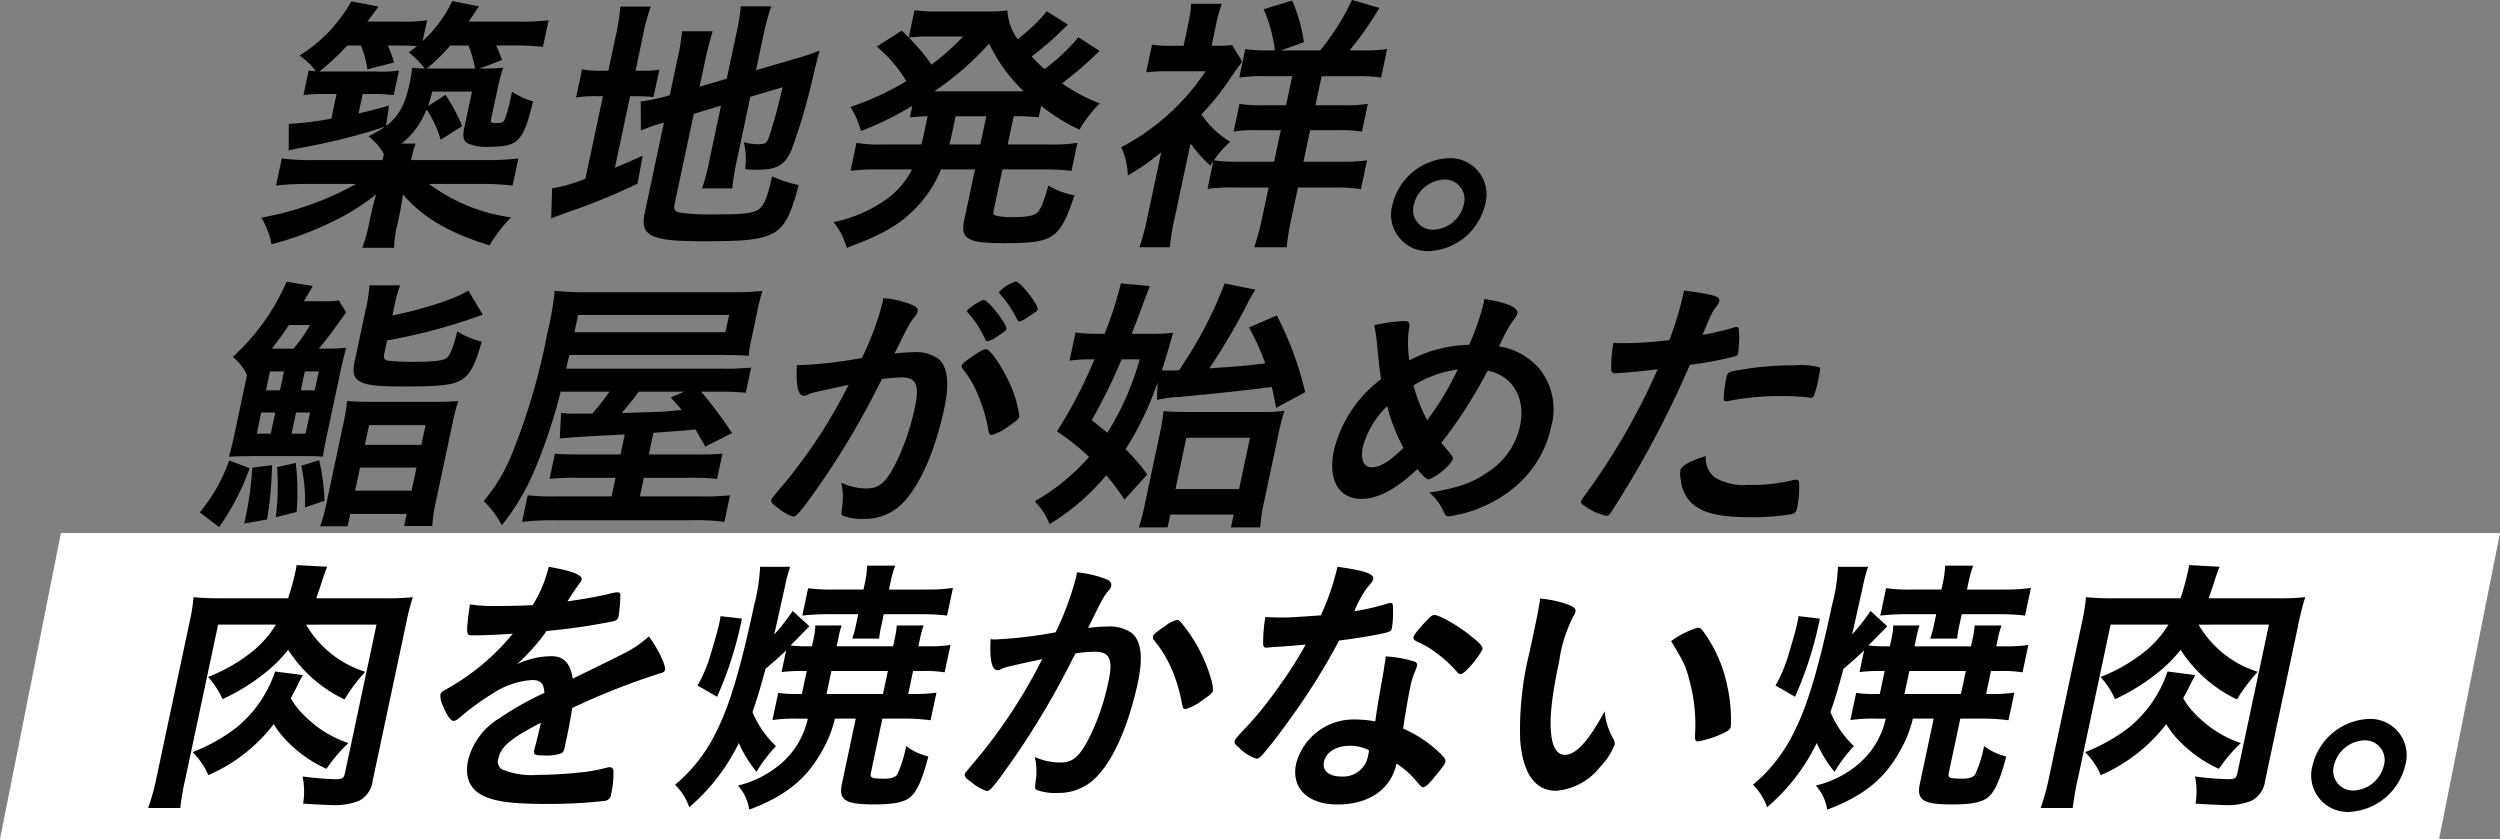
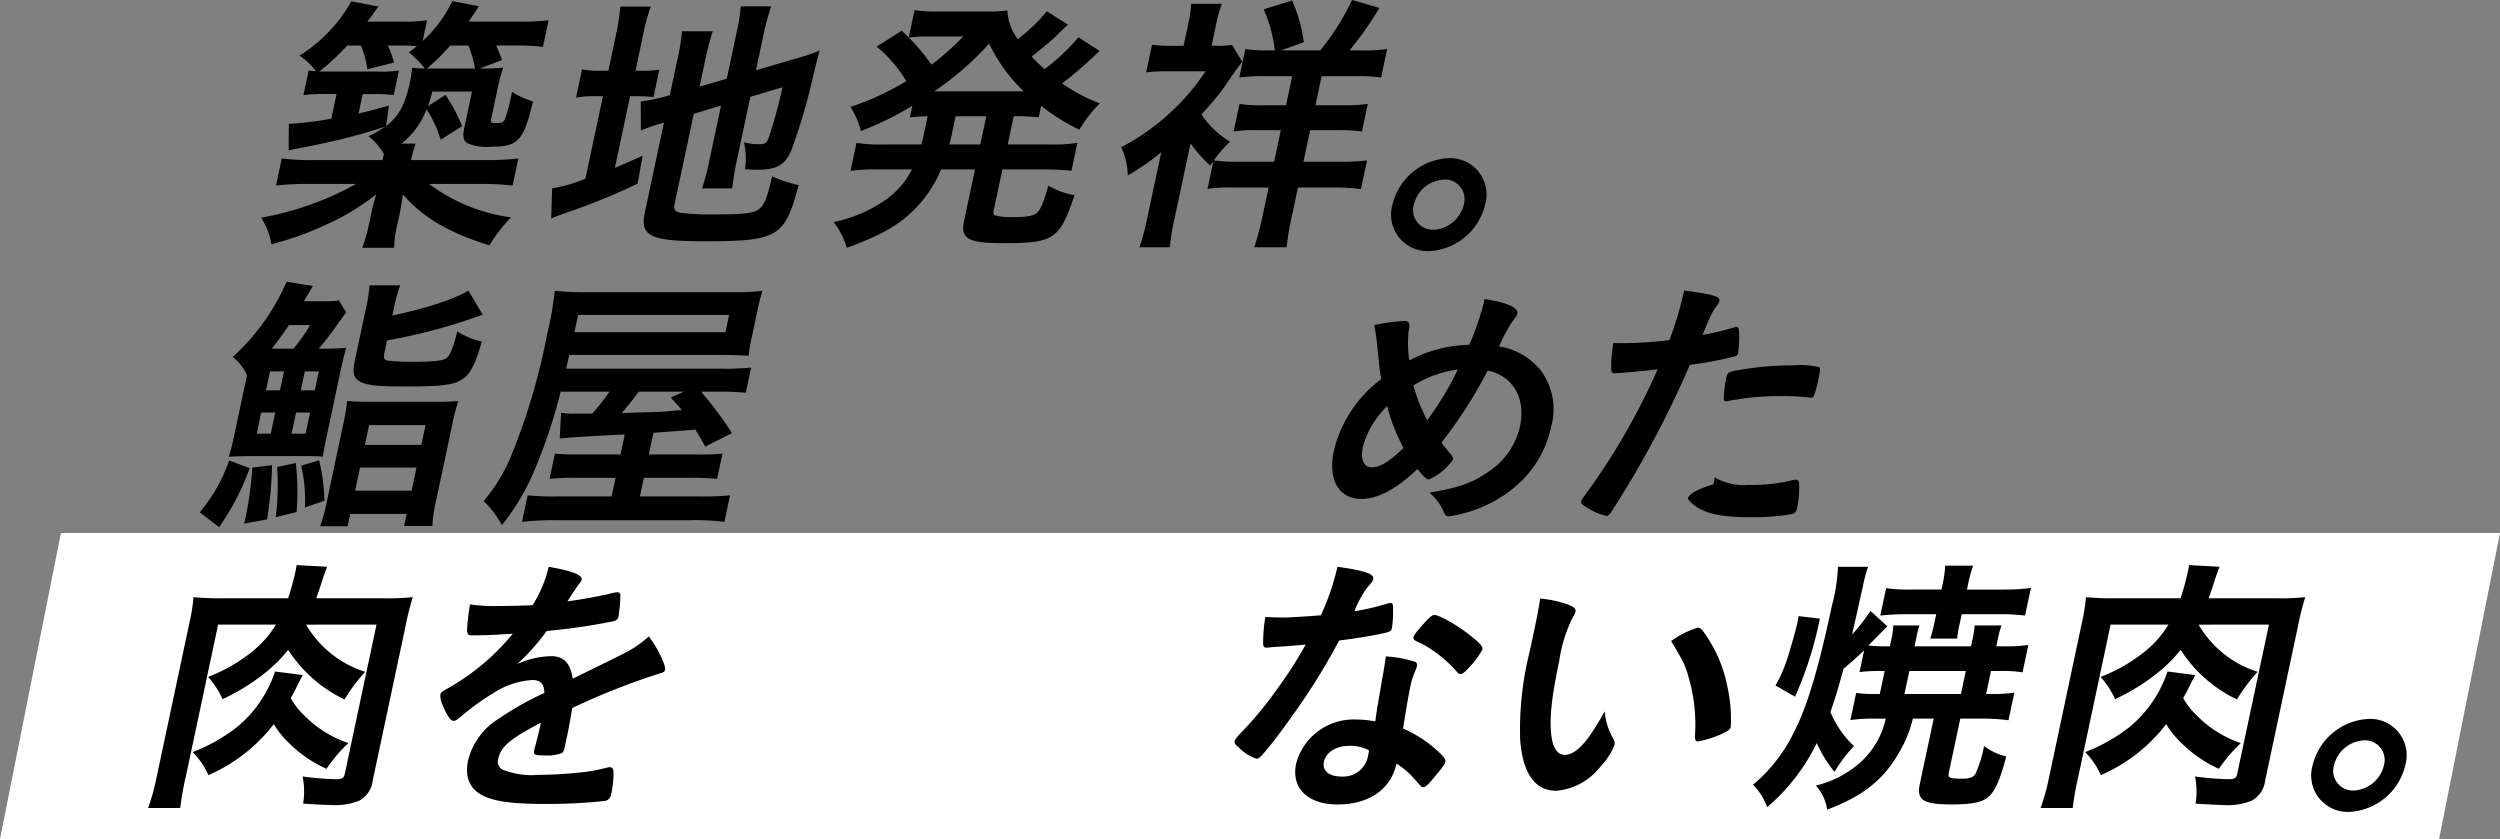
<svg xmlns="http://www.w3.org/2000/svg" width="280.341" height="94.09" viewBox="0 0 280.341 94.09">
  <rect x="0" y="0" width="280.341" height="94.09" fill="#808080" stroke="none" />
  <g id="グループ_254" data-name="グループ 254" transform="translate(-849.441 -1087.481)">
    <g id="グループ_26" data-name="グループ 26">
      <path id="パス_206" data-name="パス 206" d="M1122.951,1181.571l6.831-34.319H856.272l-6.831,34.319Z" fill="#fff" />
    </g>
    <g id="グループ_66" data-name="グループ 66">
      <path id="パス_515" data-name="パス 515" d="M903.509,1095.167c.953,0,1.666-.031,2.355-.093a23.1,23.1,0,0,0-.7,2.705l-.635,2.983c-.1.462-.018.522.566.522.553,0,.72-.06.9-.307a14.29,14.29,0,0,0,.707-2.459l.071-.338.086-.4a9.129,9.129,0,0,0,2.353,1.077c-1.064,4.426-1.662,5.073-4.706,5.073a5.344,5.344,0,0,1-2.6-.369c-.519-.308-.611-.739-.4-1.753l.863-4.058h-4.458a13.964,13.964,0,0,1-.47,1.63l1.959-1.261a20.417,20.417,0,0,1,1.868,3.5l-2.416,1.537a11.952,11.952,0,0,0-1.581-3.412,8.921,8.921,0,0,1-2.816,3.843h1.6a11.388,11.388,0,0,0-.515,1.845h8.424a28.666,28.666,0,0,0,3.605-.185l-.647,3.044a28.463,28.463,0,0,0-3.527-.185h-5.84a19.752,19.752,0,0,0,9.193,3.75,16.841,16.841,0,0,0-2.419,3.137c-4.5-1.385-7.565-3.167-9.7-5.719-.073.493-.18,1.137-.313,1.907l-.3,1.413a11.842,11.842,0,0,0-.383,2.674h-3.566a17.243,17.243,0,0,0,.753-2.674l.3-1.413c.092-.431.22-.892.5-1.907a25.934,25.934,0,0,1-5.508,3.352,35.145,35.145,0,0,1-6.226,2.243,8.439,8.439,0,0,0-1.149-2.981,34.222,34.222,0,0,0,10.641-3.782h-5.442a29.709,29.709,0,0,0-3.543.185l.647-3.044a24.009,24.009,0,0,0,3.434.185h7.871c.071-.338.091-.431.144-.676a6.633,6.633,0,0,0-1.728-2,11.681,11.681,0,0,0,1.858-1.076c-1.852.615-2.932.922-5.27,1.506-1.486.338-2.324.523-3.9.831-1.023.183-1.023.183-1.639.337l.018-2.981a38.718,38.718,0,0,0,4.767-.585l.588-2.766h-1.261a17.54,17.54,0,0,0-2.454.122l.587-2.766a7.255,7.255,0,0,0,.811.092,7.513,7.513,0,0,0-1.841-1.752,16.869,16.869,0,0,0,5.813-6.087l3.042.584c-.219.307-.219.307-.782,1.076-.25.308-.388.522-.469.614h3.812a17.326,17.326,0,0,0,2.892-.153l-.5,2.336a14.282,14.282,0,0,0,3.32-4.488l2.981.584c-.1.184-.5.769-1.134,1.721H907.7a23.461,23.461,0,0,0,3.26-.153l-.633,2.982a27.263,27.263,0,0,0-3.072-.154h-2.183a16.723,16.723,0,0,1,.668,1.63l-2.509.953Zm-10.78,6.455c1.435-1.106,2.139-2.4,2.662-4.856a13.9,13.9,0,0,0,.267-1.692,11.693,11.693,0,0,0,1.395.093c-.049-.063-.067-.123-.091-.153a10.928,10.928,0,0,0-1.676-1.66c.441-.339.621-.462.919-.708-.639-.032-1.062-.062-1.647-.062h-1.629a13.046,13.046,0,0,1,.7,1.907l-2.991.768a10.674,10.674,0,0,0-.723-2.675h-1.537a25.478,25.478,0,0,1-3.141,2.921h6.486a12.491,12.491,0,0,0,2.455-.123l-.588,2.766a15.438,15.438,0,0,0-2.157-.122h-1.322l-.464,2.183c1.424-.339,1.912-.462,3.417-.893Zm5.154-6.455h4.826a12.339,12.339,0,0,0-.742-2.583h-2.03a22.3,22.3,0,0,1-2.638,2.583Z" />
      <path id="パス_516" data-name="パス 516" d="M918.463,1091.632a25.055,25.055,0,0,0,.541-3.413h3.412a21.887,21.887,0,0,0-.91,3.413l-.8,3.78h.676a9.991,9.991,0,0,0,1.994-.123l-.654,3.075a18.16,18.16,0,0,0-2.071-.093h-.553l-1.706,8.025c1.347-.554,1.657-.707,3.116-1.354l-.574,3.136a70.16,70.16,0,0,1-8.009,3.259c-.834.308-1.168.43-1.674.645l.1-3.38a17.455,17.455,0,0,0,3.734-1.078l1.967-9.253h-.677a11.99,11.99,0,0,0-2.338.155l.673-3.167a10.56,10.56,0,0,0,2.243.153h.707Zm6.62,18.752c-.125.585.039.83.659.953a26.705,26.705,0,0,0,3.957.184c3.443,0,4.49-.153,5.051-.768.473-.492.842-1.507,1.267-3.5a14.507,14.507,0,0,0,2.988.982c-1.586,5.873-2.293,6.3-10.685,6.3-5.933,0-7.131-.585-6.582-3.166l2.156-10.144c-.234.09-.523.153-.623.183a18.831,18.831,0,0,0-1.964.707l-.014-3.258a19.13,19.13,0,0,0,2.958-.615l.3-.093.856-4.027a23.151,23.151,0,0,0,.513-3.135h3.443a31.094,31.094,0,0,0-.795,3.013l-.679,3.2,3.049-.892,1.091-5.134a21.354,21.354,0,0,0,.48-2.982h3.413a25.651,25.651,0,0,0-.832,3.043l-.876,4.121,4.524-1.323a19.49,19.49,0,0,0,2.618-.891c-.336,1.291-.406,1.475-.776,3.074a65.033,65.033,0,0,1-2.4,8.116c-.721,1.66-1.632,2.183-3.815,2.183-.338,0-.614,0-1.369-.062a8.378,8.378,0,0,0-.129-3.012,6.658,6.658,0,0,0,1.583.214c.769,0,.98-.123,1.2-.737a56.069,56.069,0,0,0,1.541-5.657l-3.61,1.076-1.555,7.316a28.509,28.509,0,0,0-.475,2.953h-3.381a23.736,23.736,0,0,0,.8-3.045l1.326-6.241-3.055.923Z" />
      <path id="パス_517" data-name="パス 517" d="M953.464,1100.516c-1.021.031-1.242.061-1.993.123l.274-1.291a36.04,36.04,0,0,1-5.766,2.828,8.935,8.935,0,0,0-1.177-2.705,30.751,30.751,0,0,0,6.27-2.89,14.775,14.775,0,0,0-3.325-3.874l2.806-1.783a8.575,8.575,0,0,1,.79.769l.653-3.074a14.931,14.931,0,0,0,2.366.153h5.5a16.685,16.685,0,0,0,2.547-.123,5.824,5.824,0,0,0,1.158,3.228,19.927,19.927,0,0,0,2.12-1.875,8.708,8.708,0,0,0,.8-.86c.206-.246.206-.246.331-.4l2.385,1.507c-.186.153-.186.153-1.425,1.353-.654.615-1.81,1.568-2.654,2.213a16.463,16.463,0,0,0,1.453,1.415,22.857,22.857,0,0,0,3.8-3.567l2.38,1.537c-.187.155-.343.308-1,.922-.92.861-2.12,1.876-3.219,2.706a18.552,18.552,0,0,0,4.227,2.244,15.138,15.138,0,0,0-2.288,2.95,22.1,22.1,0,0,1-4.289-2.673l-.274,1.291a21.9,21.9,0,0,0-2.8-.123l-.673,3.166h4.673a17.622,17.622,0,0,0,3.144-.184l-.666,3.136a27.006,27.006,0,0,0-3.073-.155h-4.673l-.941,4.427c-.124.585-.112.677.3.769a7.279,7.279,0,0,0,1.719.154c1.568,0,2.362-.123,2.773-.461.4-.307.777-1.2,1.3-3.074a8.576,8.576,0,0,0,2.937,1.075c-1.666,4.95-2.311,5.38-7.968,5.38-4,0-4.845-.492-4.414-2.52l1.222-5.75h-3.812a13.413,13.413,0,0,1-2.746,4.243c-1.863,1.967-3.887,3.1-7.822,4.549a8.314,8.314,0,0,0-1.477-2.889,15.638,15.638,0,0,0,6-2.612,9.2,9.2,0,0,0,2.79-3.291h-3.75a23.142,23.142,0,0,0-3.139.155l.667-3.136a16.453,16.453,0,0,0,3.066.184h4.211c.085-.4.156-.583.221-.891Zm-.342-8.947c-.522,0-1.212.063-1.779.124a21.024,21.024,0,0,1,2.55,3.043,28.575,28.575,0,0,0,3.563-3.167Zm11.112,6.15a18.382,18.382,0,0,1-3.874-5.35,33.574,33.574,0,0,1-6.148,5.35h10.022Zm-8.17,5.317c-.045.216-.1.338-.168.646h3.474l.672-3.166H956.6Z" />
      <path id="パス_518" data-name="パス 518" d="M985.152,1106.049a15.429,15.429,0,0,1-2.208-2.489l-1.783,8.392a24.763,24.763,0,0,0-.538,3.259h-3.414a24.851,24.851,0,0,0,.858-3.167l1.595-7.5a27.116,27.116,0,0,1-3.753,2.613,7.917,7.917,0,0,0-.742-3.167,25.6,25.6,0,0,0,9.466-8.515h-4.274a18.114,18.114,0,0,0-2.393.123l.66-3.105a13.385,13.385,0,0,0,2.188.122h1.353l.509-2.4a13.936,13.936,0,0,0,.336-2.306h3.443a14.141,14.141,0,0,0-.65,2.337l-.5,2.366h.584a10.581,10.581,0,0,0,1.71-.091l1.139,1.875c-.381.492-.682.891-1.847,2.614a28.347,28.347,0,0,1-2.728,3.289,10.022,10.022,0,0,0,3.22,3.073,12.388,12.388,0,0,0-1.828,2.092,17.078,17.078,0,0,0,2.734.153h4.027l.752-3.535H990.36a13.613,13.613,0,0,0-2.585.153l.66-3.105a13.384,13.384,0,0,0,2.52.154h2.7l.692-3.259h-3.2a17.033,17.033,0,0,0-2.738.155l.68-3.2a15.738,15.738,0,0,0,2.642.154h.676a1.583,1.583,0,0,1-.062-.431,16.325,16.325,0,0,0-1.2-4.181l3.191-.984a17.285,17.285,0,0,1,1.313,4.674l-2.564.922h4.4a27.264,27.264,0,0,0,3.569-5.657l3.068.891a37.846,37.846,0,0,1-3.348,4.766h1.414a17.3,17.3,0,0,0,2.8-.154l-.679,3.2a16.548,16.548,0,0,0-2.766-.155h-3.9l-.692,3.259h3.134a16.266,16.266,0,0,0,2.739-.154l-.66,3.105a15,15,0,0,0-2.642-.153h-3.166l-.751,3.535h4.119a21,21,0,0,0,3.014-.153l-.686,3.227a19.18,19.18,0,0,0-2.881-.184h-4.181l-.64,3.012a30.286,30.286,0,0,0-.631,3.69H990.09a33.528,33.528,0,0,0,.962-3.659l.647-3.043h-3.934a18.431,18.431,0,0,0-2.923.153l.66-3.1Z" />
      <path id="パス_519" data-name="パス 519" d="M1015.98,1110.414a6.8,6.8,0,0,1-6.306,5.227,4.094,4.094,0,0,1-4.084-5.227,6.792,6.792,0,0,1,6.3-5.195A4.074,4.074,0,0,1,1015.98,1110.414Zm-7.993,0a2.211,2.211,0,0,0,2.2,2.829,3.669,3.669,0,0,0,3.4-2.829,2.2,2.2,0,0,0-2.2-2.8A3.662,3.662,0,0,0,1007.987,1110.414Z" />
      <path id="パス_520" data-name="パス 520" d="M877.442,1139.979a27.911,27.911,0,0,1-3.431,6.611l-2.167-1.66a18.582,18.582,0,0,0,3.295-5.811Zm8.631-13.4c.829,0,1.449-.031,2.2-.092-.2.675-.418,1.535-.7,2.855l-1.366,6.429c-.373,1.75-.444,2.088-.559,2.918-.662-.063-1.368-.063-2.965-.063h-4.614c-1.259,0-2.095.03-2.961.063.238-.83.366-1.291.666-2.7l1.366-6.427a5.553,5.553,0,0,0-1.591-2.058,24.679,24.679,0,0,0,6.029-8.422l2.947.462c-.145.245-.145.245-.44.768-.131.184-.181.277-.571.953h2.4a8.562,8.562,0,0,0,1.527-.093l.818,1.351c-.212.277-.212.277-.731.983-.756,1.107-1.731,2.369-2.344,3.077Zm-6.128,13.064a42.68,42.68,0,0,1-.557,6.087l-2.556.46a39.181,39.181,0,0,0,.9-6.271Zm-1.711-3.534h1.572l.5-2.371h-1.573Zm1.033-4.857h1.572l.452-2.125h-1.573Zm3.087-4.673a17.648,17.648,0,0,0,1.852-2.647H881.84c-.722,1.077-1.2,1.724-1.918,2.647Zm.257,12.818a28.905,28.905,0,0,1,.092,5.5l-2.338.584a29.352,29.352,0,0,0,.151-5.626Zm-.473-3.288h1.571l.505-2.371h-1.571Zm1.033-4.857h1.571l.452-2.125h-1.571Zm2.055,7.837a22.137,22.137,0,0,1,.6,4.55l-2.186.737a17.935,17.935,0,0,0-.419-4.672Zm2.723-4.119a19.232,19.232,0,0,0,.411-2.522c.786.063,1.517.093,2.717.093h7.071c1.259,0,1.971-.03,2.691-.093a19.673,19.673,0,0,0-.658,2.522l-1.81,8.515a16.345,16.345,0,0,0-.45,2.983h-3.163l.287-1.353H888.71l-.293,1.383h-3.073a20.105,20.105,0,0,0,.795-3.013Zm4.591-7.869c-.118.552-.009.767.439.829a25.669,25.669,0,0,0,2.833.123c2.274,0,3.315-.123,3.718-.43.411-.339.754-1.23,1.188-2.982a8.694,8.694,0,0,0,2.74,1.137c-.607,2.275-1.207,3.505-2.013,4.119-.957.739-2.317.923-6.622.923-3.289,0-4.486-.154-5.2-.676-.561-.4-.658-.955-.4-2.183l1.222-5.749a16.685,16.685,0,0,0,.427-2.734h3.443a15.553,15.553,0,0,0-.7,2.55l-.177.829c3.57-.736,7.033-1.842,8.526-2.794l1.608,2.7a61.993,61.993,0,0,1-10.728,2.89Zm-3.276,15.4H895.6l.549-2.582h-6.337Zm1.093-5.133h6.335l.471-2.215h-6.335Z" />
      <path id="パス_521" data-name="パス 521" d="M919.5,1136.2c-3.943.184-6.688.368-7.292.46l.153-2.889a7.807,7.807,0,0,0,1.517.092h1.968a23.091,23.091,0,0,0,1.937-2.46h-5.472a59.253,59.253,0,0,1-2.774,8.424,25.727,25.727,0,0,1-3.821,6.548,10.61,10.61,0,0,0-2.037-2.705,19.129,19.129,0,0,0,3.005-4.889,71.449,71.449,0,0,0,4.13-13.926,33.816,33.816,0,0,0,.828-4.764,30.506,30.506,0,0,0,3.84.153h16.2a24.576,24.576,0,0,0,3.261-.153,21.246,21.246,0,0,0-.589,2.337l-.6,2.828a15.625,15.625,0,0,0-.359,2.12c-.97-.061-1.947-.092-3.147-.092H913.283l-.357,1.537h17.307a29.292,29.292,0,0,0,3.438-.123l-.6,2.828a27.185,27.185,0,0,0-3.109-.123h-1.906a42.693,42.693,0,0,1,3.471,4.643l-2.995,1.507-1.1-1.907c-1.409.123-1.409.123-4.721.37l-.516,2.427h5.288a28.42,28.42,0,0,0,2.971-.091l-.6,2.828a27.165,27.165,0,0,0-2.956-.123h-5.257l-.445,2.09h6.518a29.6,29.6,0,0,0,3.591-.124l-.634,2.983a24.3,24.3,0,0,0-3.9-.185H911.741a29.347,29.347,0,0,0-3.76.185l.634-2.983a27.453,27.453,0,0,0,3.387.124h6.025l.445-2.09h-4.335a29.123,29.123,0,0,0-3.069.123l.6-2.828c.787.061,1.272.091,3.024.091h4.335Zm11.291-11.468.412-1.936H914.268l-.412,1.936Zm-9.719,6.671c-.819,1.108-1.268,1.63-1.924,2.4,2.387-.092,3.9-.122,4.491-.153s.843-.062,1.754-.154a3.485,3.485,0,0,0,.5-.031c-.411-.523-.642-.737-1.236-1.414l1.49-.646Z" />
-       <path id="パス_522" data-name="パス 522" d="M940.6,1131.525a2.98,2.98,0,0,0-.6.215.772.772,0,0,1-.4.124c-.676,0-.92-1.169-.8-3.444h.585a49.43,49.43,0,0,0,6.717-.8,33.489,33.489,0,0,0,2.3-6.18,3.82,3.82,0,0,0,.081-.522,10.567,10.567,0,0,1,3.279.768q.68.276.581.739a1.119,1.119,0,0,1-.295.522c-.631.8-.631.8-2.3,4.181a19.784,19.784,0,0,1,2.124-.154,4.376,4.376,0,0,1,2.794.738c1.04.891,1.269,2.7.674,5.5-.973,4.58-2.64,8.515-4.465,10.452a5.852,5.852,0,0,1-4.513,2,6.124,6.124,0,0,1-2.388-.338c-.214-.154-.214-.154-.064-1.292a7.4,7.4,0,0,0-.129-2.428,6.533,6.533,0,0,0,2.844.646c1.476,0,2.241-.707,3.447-3.2a26.056,26.056,0,0,0,1.981-5.995c.51-2.4.108-3.258-1.521-3.258a20.556,20.556,0,0,0-2.192.184c-.169.368-.207.4-.415.8a90.44,90.44,0,0,1-6.251,10.607c-2.341,3.35-2.884,4.027-3.285,4.027a5.263,5.263,0,0,1-1.751-1.015c-.615-.43-.76-.615-.708-.862.032-.152.032-.152,1.717-2.15a59.021,59.021,0,0,0,6.96-10.76C942.217,1131.157,940.9,1131.434,940.6,1131.525Zm16.693-3.043c.046-.214.382-.492,1.423-1.2.714-.461,1.06-.645,1.306-.645.4,0,1.47,1.475,2.376,3.289a12.424,12.424,0,0,1,1.342,4.243c-.065.307-.178.4-1.331,1.2a5.489,5.489,0,0,1-1.758.891c-.215,0-.287-.092-.392-.615a16.992,16.992,0,0,0-1.126-3.812,10.671,10.671,0,0,0-1.733-2.981A.491.491,0,0,1,957.295,1128.482Zm3.952-3.258a2.887,2.887,0,0,1-1.1.523c-.092,0-.171-.062-.231-.216a10.7,10.7,0,0,0-1.972-3.013.212.212,0,0,1-.053-.184c.025-.124.287-.339.9-.737.6-.369.773-.462.989-.462.491,0,2.616,2.736,2.512,3.227C962.252,1124.547,961.96,1124.763,961.247,1125.224Zm2.082-6.179c.522,0,2.58,2.612,2.469,3.135-.032.154-.256.338-.962.769a3.251,3.251,0,0,1-1.077.583c-.155,0-.155,0-.586-.86a11.748,11.748,0,0,0-1.589-2.213c-.073-.093-.122-.154-.1-.246A4.474,4.474,0,0,1,963.329,1119.045Z" />
-       <path id="パス_523" data-name="パス 523" d="M979.247,1130.357a34.713,34.713,0,0,1-3.593,7.5,22.1,22.1,0,0,1,2.443,2.828l-2.569,2.828a24.482,24.482,0,0,0-2.032-2.736,25.394,25.394,0,0,1-6.358,5.473,7.574,7.574,0,0,0-1.672-2.553,23.671,23.671,0,0,0,6.1-4.979,24.574,24.574,0,0,0-3.605-2.86,51.754,51.754,0,0,0,4.209-8.085H971.5a15.963,15.963,0,0,0-2.124.154l.673-3.166a18.32,18.32,0,0,0,2.366.154h.89a41.622,41.622,0,0,0,1.746-5.319c.013-.061.039-.185.072-.338l3.255.307c-.133.338-.337.861-.693,1.814s-.515,1.414-1.336,3.536h1.937a20.209,20.209,0,0,0,2.7-.124c-.143.522-.143.522-.38,1.353-.34,1.168-.546,1.844-.884,2.859.392.03.547.03.885.03.246,0,.492,0,1.051-.03.314-.461.314-.461.822-1.261a46.125,46.125,0,0,0,4.294-8.484l3.446.707a14.322,14.322,0,0,0-.981,1.721,69.878,69.878,0,0,1-4.184,7.1c3.588-.246,3.588-.246,6.267-.554a26.558,26.558,0,0,0-1.819-4.027l3.115-1.353a37.157,37.157,0,0,1,3.181,8.609l-3.262,1.752c-.231-1.23-.341-1.722-.487-2.337-4.2.522-6.274.737-10.288,1.107a15.224,15.224,0,0,0-2.592.338Zm-4.032-2.582a60.718,60.718,0,0,1-3.357,6.825c.95.738,1.182.953,1.759,1.415a31.562,31.562,0,0,0,3.627-8.24Zm5.156,18.845h-3.229a20.1,20.1,0,0,0,.679-2.613l1.627-7.654a24.226,24.226,0,0,0,.465-2.768c.725.062,1.487.093,2.532.093h8.239a20.084,20.084,0,0,0,2.793-.123,26.784,26.784,0,0,0-.757,2.982L991.2,1143.7a18,18,0,0,0-.437,2.921h-3.289l.308-1.445h-7.1Zm.883-4.3h7.133l1.222-5.749h-7.133Z" />
      <path id="パス_524" data-name="パス 524" d="M1014.2,1126.146a30.116,30.116,0,0,0,1.6-4.612,3.534,3.534,0,0,0,.079-.522c2.5.369,3.856.953,3.713,1.63-.052.245-.091.276-.559.89a17.526,17.526,0,0,0-1.486,2.8,7.425,7.425,0,0,1,4.658,2.675,7.269,7.269,0,0,1,1.174,6.333c-.908,4.272-3.95,7.594-8.46,9.284a15.631,15.631,0,0,1-3.022.768c-.246,0-.374-.122-.523-.43a5.959,5.959,0,0,0-1.644-2.245c3.216-.523,4.809-1.075,6.614-2.335a8.213,8.213,0,0,0,3.55-5.135c.66-3.1-.8-5.625-3.629-6.21a51.645,51.645,0,0,1-5.192,8.085c.363.462.58.739.974,1.2.273.308.357.493.311.708a6.365,6.365,0,0,1-2.684,2.213c-.246,0-.586-.276-1.288-1.168-2.353,2.244-4.432,3.351-6.277,3.351-2.552,0-3.785-2.152-3.086-5.442a14.21,14.21,0,0,1,5.3-7.992c-.195-1.107-.2-1.384-.423-3.505a24.657,24.657,0,0,0-.349-2.551,20.679,20.679,0,0,1,3.387-.461c.308,0,.472.092.519.307.06.154.06.154-.067.891a13.69,13.69,0,0,0,.082,3.227A14.882,14.882,0,0,1,1014.2,1126.146Zm-9.21,6.886a9.91,9.91,0,0,0-2.72,4.55c-.3,1.414.094,2.306.986,2.306.953,0,1.982-.646,3.569-2.183A20.664,20.664,0,0,1,1004.994,1133.032Zm7.915-4.12a12.715,12.715,0,0,0-4.959,1.783,17.585,17.585,0,0,0,1.537,3.905A33.3,33.3,0,0,0,1012.909,1128.912Z" />
-       <path id="パス_525" data-name="パス 525" d="M1031.055,1129.313h-.185a1.78,1.78,0,0,1-.344.03c-.276,0-.405-.123-.412-.523a16.006,16.006,0,0,1,.245-2.889c.425.031.763.031.978.031a44,44,0,0,0,5.3-.339,37.454,37.454,0,0,0,1.493-4.856c.034-.155.086-.4.151-.707,3.469.46,4.1.675,3.951,1.229a1.688,1.688,0,0,1-.3.523c-.519.706-.569.8-1.577,3.227a32,32,0,0,0,3.526-.83.47.47,0,0,1,.259-.062c.277,0,.314.124.33,1.2a13.868,13.868,0,0,1-.12,1.72c-.046.216-.164.339-.453.4a39.771,39.771,0,0,1-4.962.922,110.585,110.585,0,0,1-8.739,16.385c-.239.4-.426.554-.61.554a6.29,6.29,0,0,1-2.305-1.015c-.464-.277-.584-.43-.552-.584a2.467,2.467,0,0,1,.383-.645,74.034,74.034,0,0,0,8.214-14.2C1033.935,1129.066,1032.963,1129.159,1031.055,1129.313Zm10.644,11.681a6.338,6.338,0,0,0,3.813.86,19.028,19.028,0,0,0,4.809-.492,2.079,2.079,0,0,1,.449-.091c.277,0,.381.091.413.369a10.752,10.752,0,0,1-.238,2.859.712.712,0,0,1-.659.646,26.376,26.376,0,0,1-4.622.337c-3.843,0-5.865-.615-6.965-2.089a4.2,4.2,0,0,1-.767-2.031,3.566,3.566,0,0,1-.066-1.136c.111-.523,1.15-1.077,2.86-1.6A2.708,2.708,0,0,0,1041.7,1140.994Zm10.54-8.946a24.6,24.6,0,0,0-2.95-.153,29.93,29.93,0,0,0-6.05.552.557.557,0,0,1-.223.032c-.183,0-.263-.062-.285-.247a14.276,14.276,0,0,1,.288-2.367c.085-.4.186-.583.451-.676a5.591,5.591,0,0,1,1-.214,34.163,34.163,0,0,1,6.107-.523,8.5,8.5,0,0,1,2.875.215c.127.123.105.368-.111,1.383a11.486,11.486,0,0,1-.52,1.875.388.388,0,0,1-.341.154A.7.7,0,0,1,1052.239,1132.048Z" />
+       <path id="パス_525" data-name="パス 525" d="M1031.055,1129.313h-.185a1.78,1.78,0,0,1-.344.03c-.276,0-.405-.123-.412-.523a16.006,16.006,0,0,1,.245-2.889c.425.031.763.031.978.031a44,44,0,0,0,5.3-.339,37.454,37.454,0,0,0,1.493-4.856c.034-.155.086-.4.151-.707,3.469.46,4.1.675,3.951,1.229a1.688,1.688,0,0,1-.3.523c-.519.706-.569.8-1.577,3.227a32,32,0,0,0,3.526-.83.47.47,0,0,1,.259-.062c.277,0,.314.124.33,1.2a13.868,13.868,0,0,1-.12,1.72c-.046.216-.164.339-.453.4a39.771,39.771,0,0,1-4.962.922,110.585,110.585,0,0,1-8.739,16.385c-.239.4-.426.554-.61.554a6.29,6.29,0,0,1-2.305-1.015c-.464-.277-.584-.43-.552-.584a2.467,2.467,0,0,1,.383-.645,74.034,74.034,0,0,0,8.214-14.2C1033.935,1129.066,1032.963,1129.159,1031.055,1129.313Zm10.644,11.681a6.338,6.338,0,0,0,3.813.86,19.028,19.028,0,0,0,4.809-.492,2.079,2.079,0,0,1,.449-.091c.277,0,.381.091.413.369a10.752,10.752,0,0,1-.238,2.859.712.712,0,0,1-.659.646,26.376,26.376,0,0,1-4.622.337c-3.843,0-5.865-.615-6.965-2.089c.111-.523,1.15-1.077,2.86-1.6A2.708,2.708,0,0,0,1041.7,1140.994Zm10.54-8.946a24.6,24.6,0,0,0-2.95-.153,29.93,29.93,0,0,0-6.05.552.557.557,0,0,1-.223.032c-.183,0-.263-.062-.285-.247a14.276,14.276,0,0,1,.288-2.367c.085-.4.186-.583.451-.676a5.591,5.591,0,0,1,1-.214,34.163,34.163,0,0,1,6.107-.523,8.5,8.5,0,0,1,2.875.215c.127.123.105.368-.111,1.383a11.486,11.486,0,0,1-.52,1.875.388.388,0,0,1-.341.154A.7.7,0,0,1,1052.239,1132.048Z" />
      <path id="パス_526" data-name="パス 526" d="M883.768,1157.526a11.737,11.737,0,0,0,6.623,5.287,20.35,20.35,0,0,0-2.32,3.1,15.426,15.426,0,0,1-6.319-5.564,15.549,15.549,0,0,1-2.205,2.275,23.156,23.156,0,0,1-5.15,3.258,9.492,9.492,0,0,0-1.622-2.491,18.647,18.647,0,0,0,5.047-2.919,11.724,11.724,0,0,0,2.564-2.951H873.9l-3.626,17.061a32.1,32.1,0,0,0-.622,3.505h-3.6a24.518,24.518,0,0,0,.935-3.381l3.705-17.432a19.348,19.348,0,0,0,.447-2.828,31.393,31.393,0,0,0,3.356.123h7.254a30.162,30.162,0,0,0,.826-3.012,5.481,5.481,0,0,0,.119-.708l3.435.185c-.26.646-.413,1.075-.8,2.306-.235.676-.306.861-.415,1.229h7.563a27.344,27.344,0,0,0,3.254-.123,30.616,30.616,0,0,0-.81,3.228l-3.685,17.34a2.933,2.933,0,0,1-1.491,2.243,7.228,7.228,0,0,1-3.24.492c-.523,0-2.194-.093-3.072-.154a8.467,8.467,0,0,0-.061-3.043,32.982,32.982,0,0,0,3.748.307c.707,0,.886-.123,1-.676l3.542-16.662Zm-.372,5.656c-.3.553-.3.553-.789,1.537-.17.37-.258.492-.56,1.046a7.776,7.776,0,0,0,1.446,1.875,12.535,12.535,0,0,0,5.014,3.167,17.3,17.3,0,0,0-2.459,2.889,14.306,14.306,0,0,1-4.108-2.8,10.445,10.445,0,0,1-1.8-2.213,18.555,18.555,0,0,1-7.333,5.718,8.609,8.609,0,0,0-1.757-2.582,19.781,19.781,0,0,0,4.923-2.767,13.725,13.725,0,0,0,4.315-6.272Z" />
      <path id="パス_527" data-name="パス 527" d="M910.08,1168.531c-3.422,1.783-4.473,2.675-4.761,4.028a1.031,1.031,0,0,0,.423,1.2,8.674,8.674,0,0,0,3.988.615,48.465,48.465,0,0,0,5.611-.368,23.136,23.136,0,0,0,2.349-.492h.154c.215,0,.337.153.383.369a10.02,10.02,0,0,1-.261,2.674.809.809,0,0,1-.711.738,59.088,59.088,0,0,1-6.466.338c-3.75,0-5.7-.246-7.04-.861-1.627-.738-2.224-2.122-1.813-4.058a7.665,7.665,0,0,1,3.483-4.673,34.016,34.016,0,0,1,5.065-2.858c-.03-1.015-.4-1.446-1.353-1.446a8.936,8.936,0,0,0-4.333,1.446,28.038,28.038,0,0,0-3.034,2.121c-1.124.952-1.23,1.014-1.475,1.014-.308,0-.8-.707-1.22-1.783a2.551,2.551,0,0,1-.25-1.137c.058-.277.133-.339.968-.8a25.854,25.854,0,0,0,7.16-6.057c-2.216.153-3.36.185-4.558.185-.462,0-.534-.093-.577-.616a26.853,26.853,0,0,1,.331-2.858,17.606,17.606,0,0,0,3.1.184c1.2,0,2.528-.031,3.924-.091a14.32,14.32,0,0,0,1.807-4.305c2.638.461,3.8.922,3.689,1.445a.935.935,0,0,1-.2.37c-.3.4-.65.89-1.252,1.843a1.4,1.4,0,0,0-.138.215c1.8-.245,3.407-.553,4.536-.8a4.66,4.66,0,0,1,1.028-.215c.246,0,.35.092.372.277a17.836,17.836,0,0,1-.2,2.4c-.071.339-.226.492-.646.584a68.017,68.017,0,0,1-7.422,1.076,23.414,23.414,0,0,1-3.312,3.72,9.284,9.284,0,0,1,3.848-.89c1.383,0,2.136.8,2.384,2.52,3.4-1.66,5.216-2.552,5.426-2.675a12.641,12.641,0,0,0,3.113-2.06c.986,1.292,1.927,3.229,1.816,3.752-.039.183-.189.307-.608.4a78.377,78.377,0,0,0-9.8,3.873c-.087.553-.326,1.968-.535,2.951-.033.155-.085.4-.137.647-.033.152-.046.215-.065.306l-.112.523c-.078.369-.179.554-.352.645a4.976,4.976,0,0,1-1.958.246c-1.045,0-1.21-.092-1.106-.584l.027-.123c.251-.891.529-2.059.686-2.8Z" />
-       <path id="パス_528" data-name="パス 528" d="M938.952,1168.069a17.971,17.971,0,0,0-2.892.155l.647-3.043a13.882,13.882,0,0,0,2.25.123h.4l.549-2.583h-.523a17.853,17.853,0,0,0-2.3.123l.516-2.428c-.921.86-1.113,1.045-2.313,2.059-.709,2.614-.971,3.412-1.463,4.857a11.13,11.13,0,0,0,2.633,3.813,16.773,16.773,0,0,0-2.182,2.889,14.432,14.432,0,0,1-1.988-3.227,22.218,22.218,0,0,1-5.556,7.192,6.547,6.547,0,0,0-1.586-2.52,17.805,17.805,0,0,0,4.719-6.148c1.388-2.768,2.639-6.917,4.136-13.957a20.322,20.322,0,0,0,.675-4.335h3.381a14.113,14.113,0,0,0-.553,2.029c-.046.215-.046.215-.672,3.013-.131.615-.131.615-.573,2.551a21.789,21.789,0,0,0,2.068-2.644l1.878,1.722c-.156.154-.865.892-2.118,2.151a14.591,14.591,0,0,0,1.887.093h.523l.2-.953a6.491,6.491,0,0,0,.171-1.383h2.951a9.527,9.527,0,0,0-.349,1.353l-.209.983h6.333l.209-.983a9.519,9.519,0,0,0,.2-1.353h3.013a9.8,9.8,0,0,0-.381,1.353l-.209.983h1.138a15.3,15.3,0,0,0,2.462-.153l-.654,3.073a13.747,13.747,0,0,0-2.4-.153h-1.137l-.549,2.583h.461a17.332,17.332,0,0,0,2.707-.155l-.66,3.1a21.1,21.1,0,0,0-2.942-.185h-2.46l-1.287,6.057c-.125.585.04.676,1.577.676.738,0,1.208-.184,1.4-.523a13.547,13.547,0,0,0,.974-3.134,6.657,6.657,0,0,0,2.487,1.168c-.7,2.706-1.316,4.026-2.124,4.641-.7.523-1.909.738-3.968.738-3.259,0-3.985-.491-3.592-2.336l1.548-7.287h-2.337a13.521,13.521,0,0,1-1.5,3.72c-1.737,3.106-4.1,4.981-8.112,6.487a5.057,5.057,0,0,0-1.269-2.7,11.574,11.574,0,0,0,4.938-2.551,9.237,9.237,0,0,0,2.9-4.951Zm-11.291-3.718a15.9,15.9,0,0,0,1.509-3.627c.417-1.385.751-2.522.94-3.413a6.648,6.648,0,0,0,.127-.739l2.4.277a41.471,41.471,0,0,1-2.784,8.762Zm20.673-7.01a14.226,14.226,0,0,0-.311,1.753h-3.012a13.711,13.711,0,0,0,.457-1.722l.216-1.015H942.3a25.937,25.937,0,0,0-2.891.154l.653-3.074a18.094,18.094,0,0,0,2.826.154h3.382l.15-.707a12.091,12.091,0,0,0,.265-1.968h3.136a13.218,13.218,0,0,0-.548,2l-.144.677H953.4a20.191,20.191,0,0,0,2.9-.185l-.659,3.1a24.578,24.578,0,0,0-2.734-.154h-4.366Zm.122,7.963.548-2.583h-6.333l-.548,2.583Z" />
-       <path id="パス_529" data-name="パス 529" d="M962.315,1162.291a2.829,2.829,0,0,0-.6.215.79.79,0,0,1-.425.123c-.646,0-.883-1.2-.769-3.475a4.288,4.288,0,0,0,.578.032,49.432,49.432,0,0,0,6.717-.8,33.712,33.712,0,0,0,2.3-6.21,4.1,4.1,0,0,0,.079-.523,12.769,12.769,0,0,1,3.28.768c.453.184.641.462.575.769a1.035,1.035,0,0,1-.289.493c-.638.83-.638.83-2.309,4.211a19.786,19.786,0,0,1,2.123-.154,4.369,4.369,0,0,1,2.794.738c1.041.89,1.27,2.7.675,5.5-.974,4.581-2.633,8.485-4.46,10.422a5.844,5.844,0,0,1-4.513,2,6.121,6.121,0,0,1-2.387-.338c-.213-.154-.213-.154-.064-1.292a7.246,7.246,0,0,0-.135-2.4,6.923,6.923,0,0,0,2.85.615c1.476,0,2.242-.708,3.44-3.167a26.265,26.265,0,0,0,1.981-5.994c.51-2.4.109-3.259-1.52-3.259a14.967,14.967,0,0,0-2.192.185c-.163.338-.2.368-.416.8a92.057,92.057,0,0,1-6.25,10.606c-2.342,3.351-2.885,4.028-3.285,4.028a5.236,5.236,0,0,1-1.752-1.015c-.616-.431-.761-.615-.708-.861.032-.155.032-.155,1.717-2.152a59.541,59.541,0,0,0,6.96-10.76C963.937,1161.891,962.611,1162.2,962.315,1162.291Zm16.41-3.444c.046-.215.382-.492,1.423-1.2a3.28,3.28,0,0,1,1.275-.645c.184,0,.318.093.634.491a17.528,17.528,0,0,1,3.188,6.118,4.44,4.44,0,0,1,.216,1.291c-.065.308-.176.4-1.33,1.2a5.477,5.477,0,0,1-1.757.891c-.215,0-.289-.093-.393-.615a17.656,17.656,0,0,0-1.126-3.812,13.511,13.511,0,0,0-2.054-3.35A.568.568,0,0,1,978.725,1158.847Z" />
      <path id="パス_530" data-name="パス 530" d="M993.087,1159.984c-.56.032-.9.063-1.281.093a3.381,3.381,0,0,1-.344.031c-.246,0-.349-.092-.376-.4a17.069,17.069,0,0,1,.247-3.045c.332.032,1.217.063,2.323.063.338,0,2.8-.155,3.9-.247a27.692,27.692,0,0,0,1.864-5.441c3.075.43,4.134.8,4.01,1.383-.046.215-.09.277-.7.984a12.167,12.167,0,0,0-1.415,2.614,25.128,25.128,0,0,0,3.619-.831,1.72,1.72,0,0,1,.481-.092c.215,0,.244.154.239,1.045a10.618,10.618,0,0,1-.127,1.753c-.078.369-.183.429-1.022.614-1.1.247-2.946.554-4.9.8a72.376,72.376,0,0,1-5.059,8.177c-1.533,2.153-2.389,3.289-3.493,4.58-.325.37-.505.493-.721.493a4.832,4.832,0,0,1-1.976-1.261c-.419-.339-.51-.491-.464-.707s.208-.4.725-.952a41.565,41.565,0,0,0,4.146-5.042,45.355,45.355,0,0,0,3.085-4.827C994.619,1159.861,994.521,1159.894,993.087,1159.984Zm6.35,17.708c-3.352,0-5.234-1.843-4.652-4.581a6.657,6.657,0,0,1,6.585-4.949,12.493,12.493,0,0,1,2.292.215c.19-1.476.314-2.059.8-4.918.125-.585.233-1.383.381-2.367a12.707,12.707,0,0,1,3.226.584.387.387,0,0,1,.265.491,4.011,4.011,0,0,1-.166.492,8.409,8.409,0,0,0-.6,1.938c-.241,1.136-.56,3.074-.789,4.58a13.974,13.974,0,0,1,4.043,2.675c.566.522.752.8.7,1.044-.065.308-.277.584-1.432,1.968-.5.615-.836.892-1.05.892-.185,0-.185,0-.875-.8a9.174,9.174,0,0,0-2.13-1.845C1005.428,1175.971,1002.972,1177.692,999.437,1177.692Zm1.337-6.579c-1.476,0-2.641.708-2.869,1.783-.216,1.015.569,1.661,1.953,1.661a2.821,2.821,0,0,0,3.013-2.46,1.536,1.536,0,0,0,.073-.492A4.611,4.611,0,0,0,1000.774,1171.113Zm13.353-8.73c-.481.523-.7.676-.912.676-.153,0-.264-.061-.434-.277a13.828,13.828,0,0,0-2.5-2.244,9.462,9.462,0,0,0-1.862-1.076c-.391-.184-.519-.308-.467-.553.046-.216.259-.492.87-1.2.967-1.076,1.19-1.261,1.468-1.261.584,0,2.61,1.169,4,2.276,1.132.891,1.453,1.259,1.381,1.6A9.5,9.5,0,0,1,1014.127,1162.383Z" />
      <path id="パス_531" data-name="パス 531" d="M1021.647,1157.372c.189-.892.413-2.091.5-2.768a12.232,12.232,0,0,1,3.146.677c.678.278.885.461.813.8a1.108,1.108,0,0,1-.227.491,15.788,15.788,0,0,0-1.588,5.012c-.836,3.935-1.113,6.4-.9,8.27.153,1.444.684,2.274,1.514,2.274,1.26,0,2.619-1.476,4.482-4.889a7.325,7.325,0,0,0,.993,3.137.962.962,0,0,1,.109.645,7.47,7.47,0,0,1-1.592,2.428,6.98,6.98,0,0,1-4.94,2.706c-2.368,0-3.745-1.906-4.049-5.686a35.977,35.977,0,0,1,1.053-9.869Zm18.186.492c.185,0,.32.092.519.307a15.647,15.647,0,0,1,2.8,6.333,17.033,17.033,0,0,1,.375,4.458c-.066.307-.253.461-.97.8a11.741,11.741,0,0,1-2.7.86c-.276,0-.366-.152-.342-.707a18.834,18.834,0,0,0-.611-6.086c-.483-1.784-.525-1.876-2.066-4.459A9.815,9.815,0,0,1,1039.833,1157.864Z" />
      <path id="パス_532" data-name="パス 532" d="M1059.831,1168.069a17.977,17.977,0,0,0-2.893.155l.647-3.043a13.875,13.875,0,0,0,2.249.123h.4l.549-2.583h-.523a17.879,17.879,0,0,0-2.3.123l.517-2.428c-.921.86-1.113,1.045-2.313,2.059-.708,2.614-.971,3.412-1.463,4.857a11.116,11.116,0,0,0,2.633,3.813,16.711,16.711,0,0,0-2.181,2.889,14.44,14.44,0,0,1-1.989-3.227A22.233,22.233,0,0,1,1047.6,1178a6.532,6.532,0,0,0-1.585-2.52,17.805,17.805,0,0,0,4.719-6.148c1.388-2.768,2.639-6.917,4.136-13.957a20.226,20.226,0,0,0,.674-4.335h3.381a14.363,14.363,0,0,0-.553,2.029c-.045.215-.045.215-.671,3.013-.131.615-.131.615-.573,2.551a21.814,21.814,0,0,0,2.068-2.644l1.878,1.722c-.156.154-.866.892-2.118,2.151a14.579,14.579,0,0,0,1.887.093h.523l.2-.953a6.427,6.427,0,0,0,.172-1.383h2.951a9.252,9.252,0,0,0-.35,1.353l-.209.983h6.333l.209-.983a9.5,9.5,0,0,0,.2-1.353h3.013a9.814,9.814,0,0,0-.381,1.353l-.209.983h1.138a15.274,15.274,0,0,0,2.461-.153l-.652,3.073a13.766,13.766,0,0,0-2.4-.153h-1.138l-.548,2.583h.461a17.338,17.338,0,0,0,2.707-.155l-.66,3.1a21.1,21.1,0,0,0-2.942-.185h-2.46l-1.287,6.057c-.125.585.04.676,1.577.676.738,0,1.207-.184,1.4-.523a13.442,13.442,0,0,0,.974-3.134,6.67,6.67,0,0,0,2.488,1.168c-.7,2.706-1.316,4.026-2.124,4.641-.695.523-1.909.738-3.969.738-3.258,0-3.984-.491-3.591-2.336l1.549-7.287h-2.337a13.549,13.549,0,0,1-1.5,3.72c-1.737,3.106-4.1,4.981-8.112,6.487a5.057,5.057,0,0,0-1.269-2.7,11.569,11.569,0,0,0,4.938-2.551,9.244,9.244,0,0,0,2.9-4.951Zm-11.292-3.718a15.939,15.939,0,0,0,1.509-3.627c.417-1.385.75-2.522.941-3.413a6.93,6.93,0,0,0,.126-.739l2.4.277a41.46,41.46,0,0,1-2.784,8.762Zm20.673-7.01a14.217,14.217,0,0,0-.311,1.753h-3.013a13.485,13.485,0,0,0,.458-1.722l.216-1.015h-3.382a25.89,25.89,0,0,0-2.89.154l.653-3.074a18.072,18.072,0,0,0,2.825.154h3.382l.15-.707a12.083,12.083,0,0,0,.265-1.968h3.136a13.1,13.1,0,0,0-.548,2l-.144.677h4.273a20.213,20.213,0,0,0,2.9-.185l-.66,3.1a24.56,24.56,0,0,0-2.733-.154h-4.366Zm.121,7.963.549-2.583h-6.333L1063,1165.3Z" />
      <path id="パス_533" data-name="パス 533" d="M1095.981,1157.526a11.734,11.734,0,0,0,6.623,5.287,20.342,20.342,0,0,0-2.32,3.1,15.426,15.426,0,0,1-6.319-5.564,15.492,15.492,0,0,1-2.2,2.275,23.158,23.158,0,0,1-5.15,3.258,9.493,9.493,0,0,0-1.622-2.491,18.664,18.664,0,0,0,5.047-2.919,11.681,11.681,0,0,0,2.563-2.951h-6.486l-3.626,17.061a32.125,32.125,0,0,0-.622,3.505h-3.6a24.674,24.674,0,0,0,.935-3.381l3.7-17.432a19.491,19.491,0,0,0,.447-2.828,31.4,31.4,0,0,0,3.355.123h7.255a30.161,30.161,0,0,0,.826-3.012,5.853,5.853,0,0,0,.12-.708l3.433.185c-.259.646-.413,1.075-.8,2.306-.236.676-.306.861-.415,1.229h7.563a27.343,27.343,0,0,0,3.254-.123,30.628,30.628,0,0,0-.81,3.228l-3.685,17.34a2.936,2.936,0,0,1-1.492,2.243,7.223,7.223,0,0,1-3.239.492c-.523,0-2.194-.093-3.073-.154a8.443,8.443,0,0,0-.06-3.043,32.985,32.985,0,0,0,3.747.307c.707,0,.887-.123,1-.676l3.542-16.662Zm-.373,5.656c-.3.553-.3.553-.788,1.537-.171.37-.258.492-.561,1.046a7.8,7.8,0,0,0,1.447,1.875,12.535,12.535,0,0,0,5.014,3.167,17.3,17.3,0,0,0-2.459,2.889,14.294,14.294,0,0,1-4.108-2.8,10.446,10.446,0,0,1-1.8-2.213,18.556,18.556,0,0,1-7.333,5.718,8.609,8.609,0,0,0-1.757-2.582,19.776,19.776,0,0,0,4.922-2.767,13.72,13.72,0,0,0,4.316-6.272Z" />
      <path id="パス_534" data-name="パス 534" d="M1119.158,1173.3a6.8,6.8,0,0,1-6.306,5.225,4.093,4.093,0,0,1-4.085-5.225,6.792,6.792,0,0,1,6.3-5.2A4.073,4.073,0,0,1,1119.158,1173.3Zm-7.993,0a2.21,2.21,0,0,0,2.2,2.828,3.667,3.667,0,0,0,3.4-2.828,2.2,2.2,0,0,0-2.2-2.8A3.661,3.661,0,0,0,1111.165,1173.3Z" />
    </g>
  </g>
</svg>